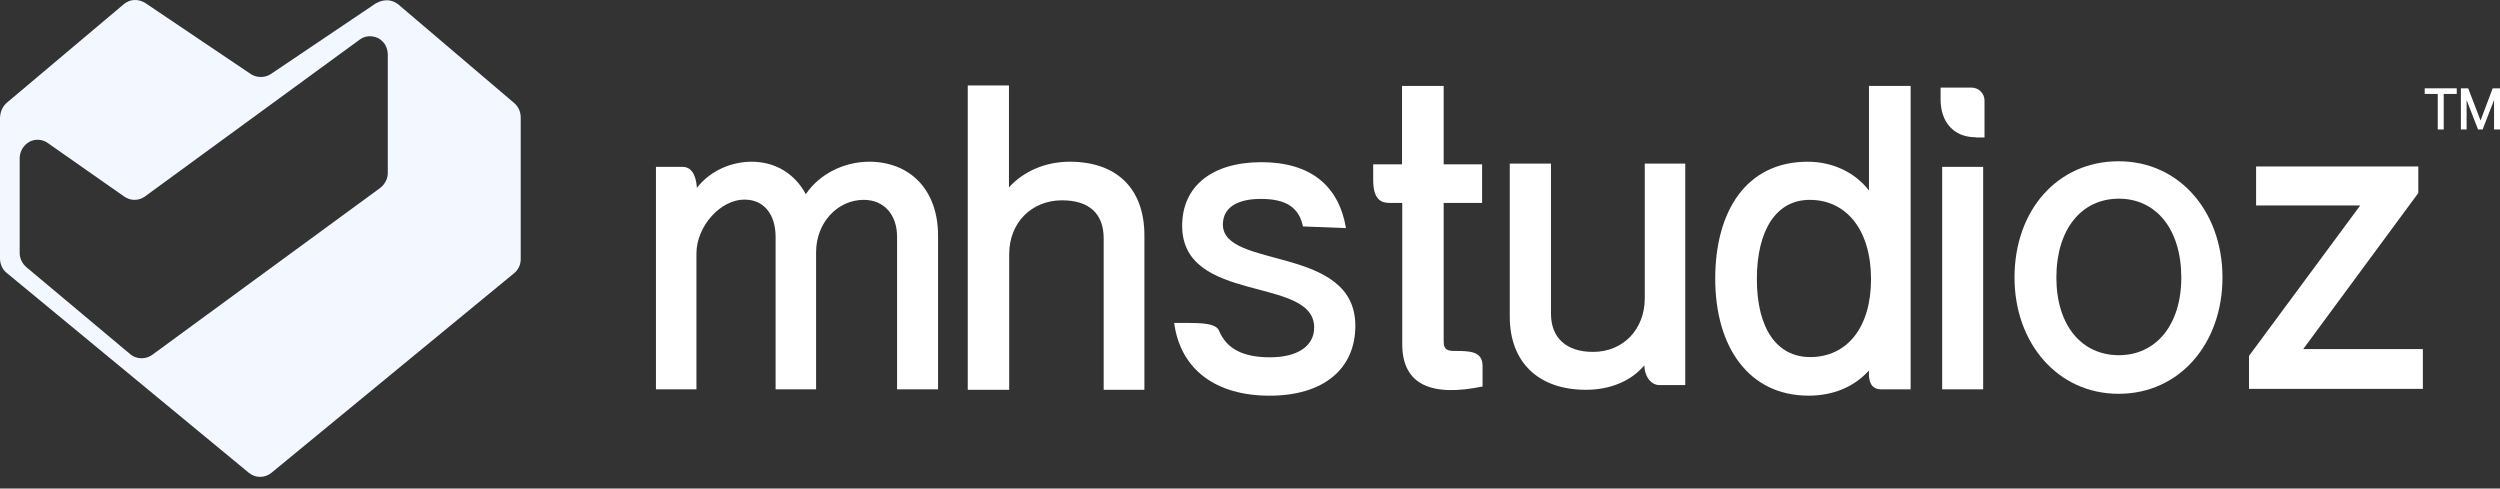
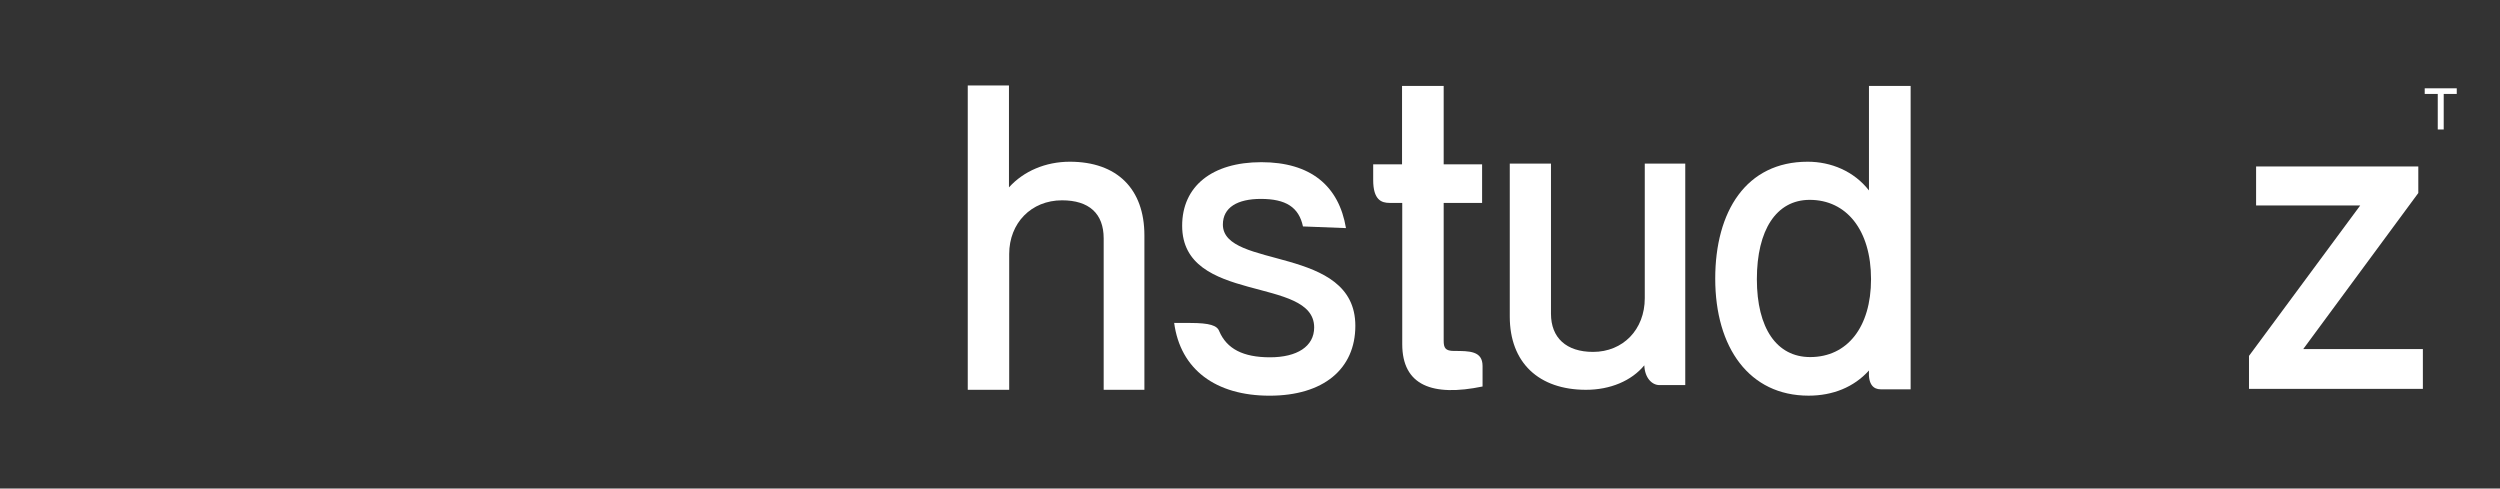
<svg xmlns="http://www.w3.org/2000/svg" width="87" height="17" viewBox="0 0 87 17" fill="none">
  <rect x="0" y="0" width="87" height="17" fill="#333333" stroke="none" />
-   <path d="M13.105 0.099L9.419 2.581C9.315 2.647 9.196 2.679 9.077 2.679C8.957 2.679 8.838 2.647 8.734 2.581L5.048 0.099C4.936 0.034 4.809 -0.007 4.674 0.001C4.546 0.001 4.419 0.058 4.315 0.14L0.231 3.58C0.159 3.646 0.104 3.72 0.064 3.81C0.024 3.9 0.008 3.99 0 4.088V9.003C0 9.101 0.024 9.191 0.064 9.281C0.104 9.371 0.167 9.445 0.239 9.502L8.663 16.456C8.774 16.546 8.909 16.595 9.053 16.595C9.196 16.595 9.331 16.546 9.443 16.456L17.898 9.502C17.97 9.445 18.026 9.363 18.066 9.281C18.105 9.199 18.121 9.101 18.121 9.011V4.096C18.121 3.998 18.105 3.908 18.066 3.818C18.026 3.728 17.97 3.654 17.898 3.589L13.854 0.148C13.75 0.067 13.623 0.017 13.488 0.009C13.352 0.009 13.225 0.034 13.105 0.108V0.099ZM13.225 6.545L5.303 12.344C5.191 12.426 5.064 12.467 4.928 12.467C4.793 12.467 4.658 12.426 4.554 12.344L0.908 9.289C0.844 9.232 0.788 9.158 0.748 9.076C0.709 8.994 0.685 8.904 0.685 8.814V5.505C0.685 5.391 0.717 5.276 0.78 5.169C0.844 5.071 0.924 4.989 1.027 4.932C1.131 4.875 1.242 4.858 1.361 4.866C1.473 4.875 1.584 4.915 1.68 4.989L4.323 6.84C4.427 6.914 4.554 6.955 4.682 6.955C4.809 6.955 4.936 6.914 5.04 6.84L12.508 1.385C12.604 1.312 12.707 1.271 12.827 1.262C12.938 1.254 13.058 1.279 13.161 1.328C13.265 1.385 13.352 1.467 13.408 1.565C13.464 1.664 13.495 1.787 13.495 1.901V6.021C13.495 6.119 13.472 6.218 13.424 6.308C13.376 6.398 13.312 6.48 13.233 6.537L13.225 6.545Z" fill="#F3F7FF" />
-   <path d="M22.827 13.548V5.808H23.758C24.045 5.808 24.22 6.062 24.252 6.537C24.714 5.939 25.454 5.628 26.155 5.628C26.967 5.628 27.652 6.029 28.042 6.758C28.519 6.046 29.387 5.628 30.247 5.628C31.672 5.628 32.644 6.611 32.644 8.192V13.548H31.218V8.241C31.218 7.479 30.773 6.955 30.056 6.955C29.14 6.955 28.4 7.757 28.4 8.773V13.548H26.991V8.241C26.991 7.463 26.585 6.955 25.932 6.947C25.064 6.93 24.236 7.888 24.236 8.822V13.548H22.827Z" fill="white" />
  <path d="M33.678 13.565V2.974H35.112V6.521C35.621 5.956 36.386 5.628 37.23 5.628C38.87 5.628 39.825 6.57 39.825 8.192V13.565H38.408V8.298C38.408 7.43 37.898 6.971 36.959 6.971C35.884 6.971 35.12 7.766 35.12 8.839V13.565H33.687H33.678Z" fill="white" />
  <path d="M40.868 11.239H41.418C42.102 11.239 42.357 11.329 42.429 11.525C42.692 12.139 43.257 12.434 44.196 12.434C45.136 12.434 45.733 12.058 45.733 11.394C45.733 9.592 41.139 10.6 41.139 7.856C41.139 6.48 42.182 5.644 43.894 5.644C45.606 5.644 46.593 6.463 46.84 7.938L45.343 7.88C45.2 7.209 44.746 6.922 43.878 6.922C43.066 6.922 42.556 7.217 42.556 7.815C42.556 9.379 47.166 8.519 47.166 11.337C47.166 12.844 46.051 13.77 44.181 13.77C42.309 13.77 41.075 12.86 40.86 11.23L40.868 11.239Z" fill="white" />
  <path d="M48.791 7.061H48.353C48.074 7.061 47.787 6.955 47.787 6.267V5.718H48.791V2.99H50.24V5.718H51.577V7.061H50.24V11.853C50.24 12.107 50.295 12.213 50.606 12.213C51.139 12.213 51.593 12.213 51.593 12.737V13.45C49.849 13.81 48.798 13.417 48.798 11.976V7.069L48.791 7.061Z" fill="white" />
  <path d="M58.647 5.685V13.401H57.748C57.485 13.401 57.238 13.147 57.222 12.713C56.776 13.254 56.036 13.565 55.192 13.565C53.552 13.565 52.54 12.623 52.54 11.017V5.693H53.974V10.919C53.974 11.755 54.507 12.246 55.438 12.246C56.481 12.246 57.238 11.468 57.238 10.379V5.693H58.647V5.685Z" fill="white" />
  <path d="M59.69 9.698C59.69 7.356 60.765 5.628 62.907 5.628C63.719 5.628 64.515 5.955 65.04 6.627V2.99H66.49V13.548H65.447C65.2 13.548 65.009 13.384 65.04 12.893C64.515 13.474 63.782 13.769 62.938 13.769C60.876 13.769 59.69 12.098 59.69 9.698ZM65.112 9.715C65.112 8.011 64.26 6.955 62.978 6.955C61.816 6.955 61.139 8.003 61.139 9.715C61.139 11.427 61.832 12.426 62.994 12.426C64.284 12.426 65.112 11.386 65.112 9.715Z" fill="white" />
-   <path d="M68.751 4.776C67.979 4.776 67.533 4.235 67.533 3.466V3.048H68.608C68.855 3.048 69.061 3.244 69.061 3.498V4.784H68.759L68.751 4.776ZM67.588 13.548V5.808H69.014V13.548H67.588Z" fill="white" />
-   <path d="M70.105 9.658C70.105 7.315 71.602 5.612 73.728 5.612C75.853 5.612 77.342 7.373 77.342 9.658C77.342 11.943 75.862 13.704 73.728 13.704C71.594 13.704 70.105 11.927 70.105 9.658ZM75.909 9.658C75.909 7.987 75.041 6.914 73.736 6.914C72.43 6.914 71.562 7.987 71.562 9.658C71.562 11.329 72.446 12.361 73.736 12.361C75.025 12.361 75.909 11.312 75.909 9.658Z" fill="white" />
  <path d="M78.265 13.532V12.385L82.135 7.151H78.512V5.792H84.157V6.717L80.152 12.148H84.316V13.532H78.265Z" fill="white" />
  <path d="M84.834 4.506V3.269H84.38V3.073H85.495V3.269H85.041V4.506H84.826H84.834Z" fill="white" />
-   <path d="M85.639 4.506V3.073H85.893L86.323 4.195L86.745 3.073H87V4.506H86.793V3.482L86.395 4.506H86.236L85.838 3.482V4.506H85.639Z" fill="white" />
</svg>